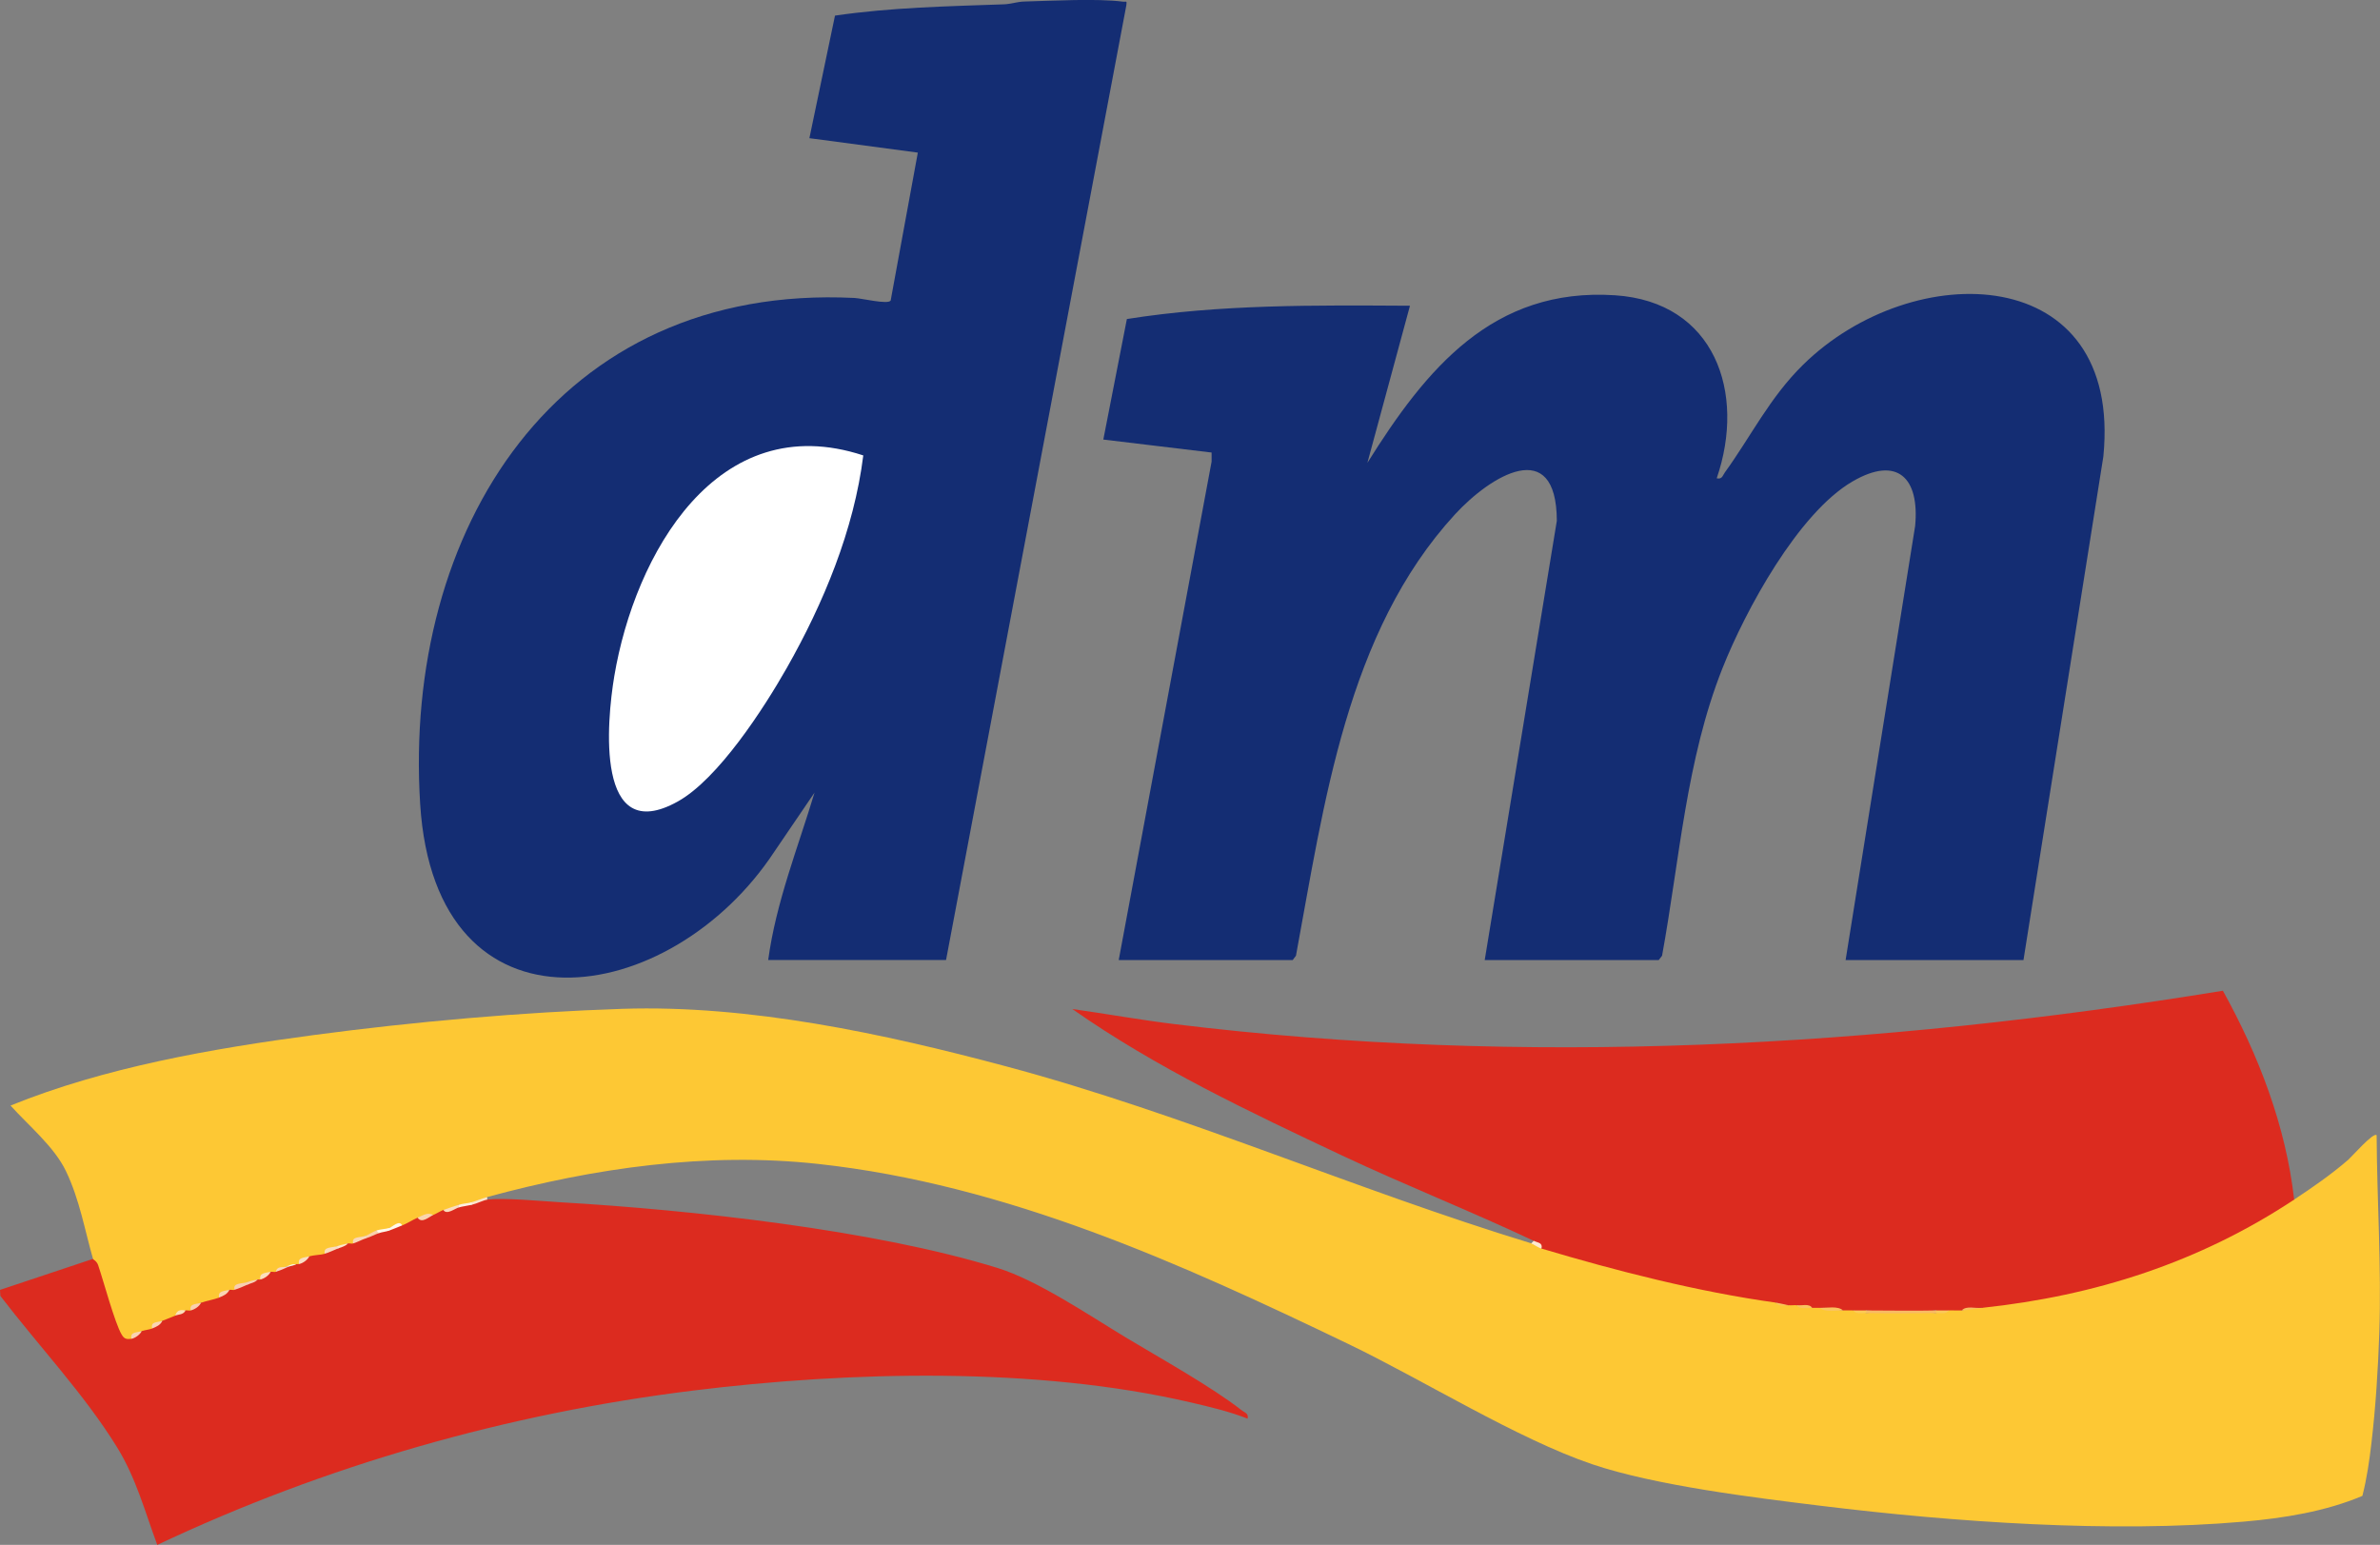
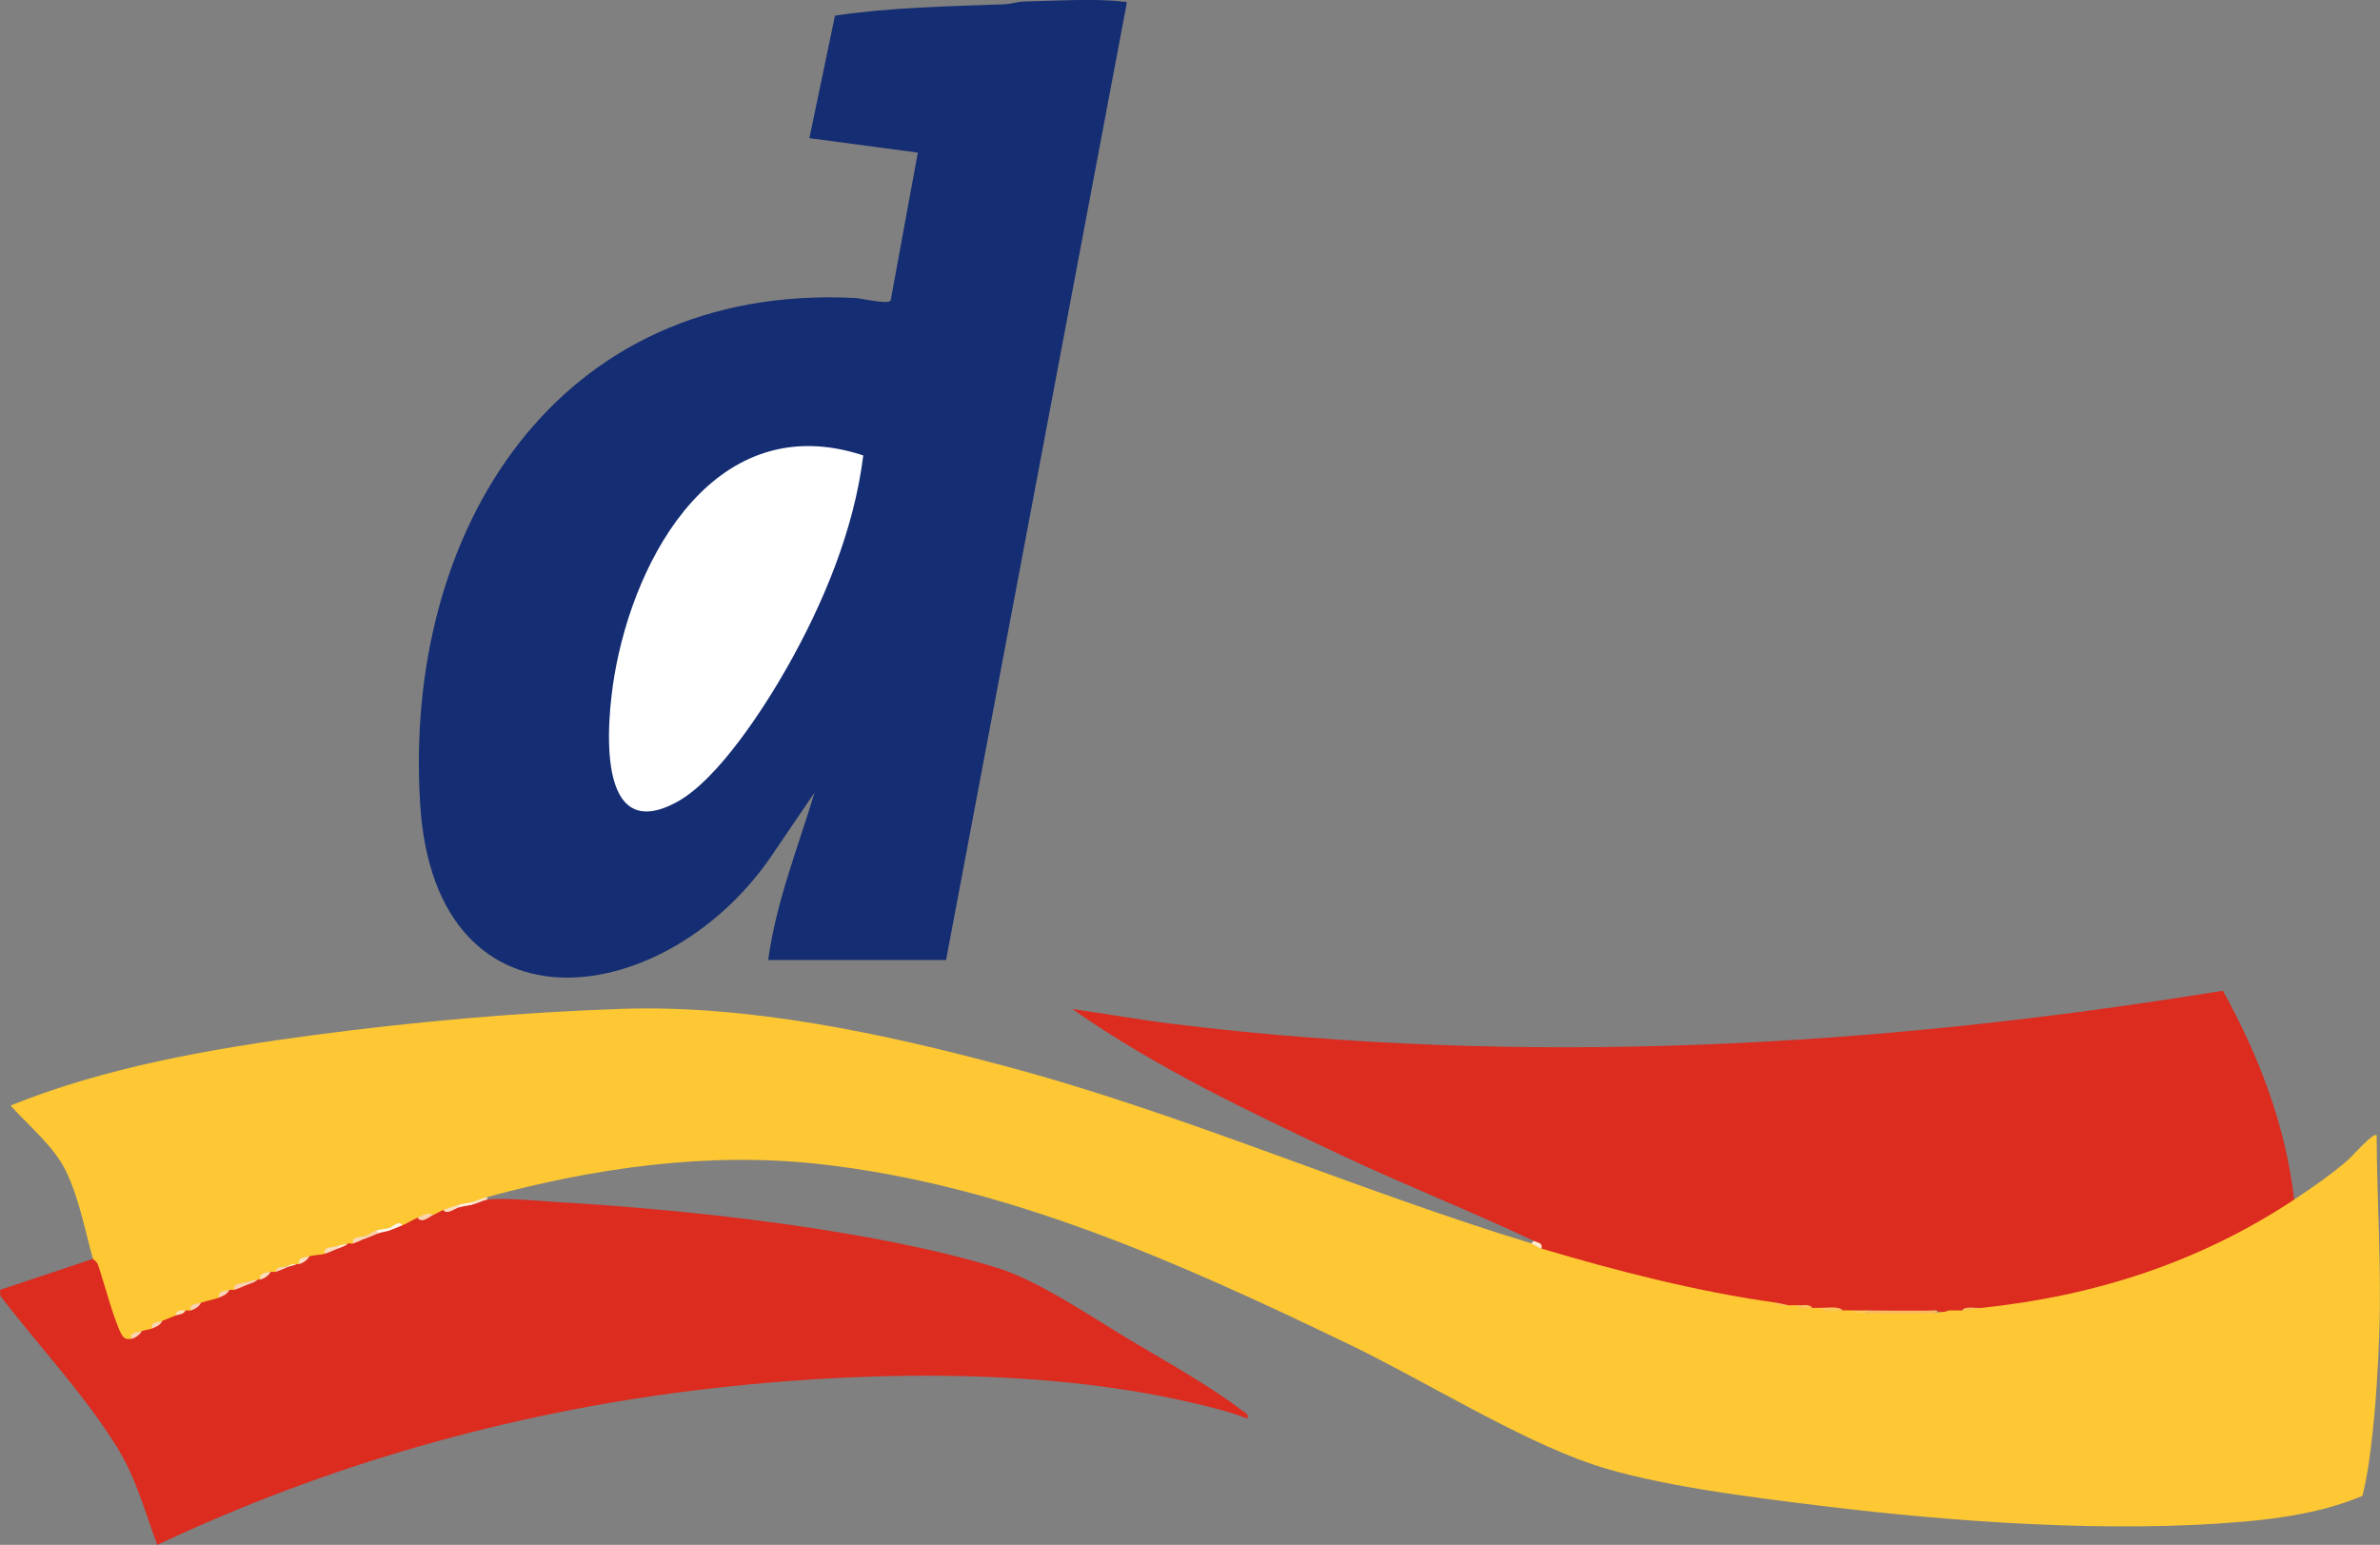
<svg xmlns="http://www.w3.org/2000/svg" id="Ebene_2" data-name="Ebene 2" viewBox="0 0 452.8 293.93">
  <rect x="0" y="0" width="452.8" height="293.93" fill="#808080" stroke="none" />
  <defs>
    <style>
      .cls-1 {
        fill: #fcca57;
      }

      .cls-2 {
        fill: #fff5e3;
      }

      .cls-3 {
        fill: #f8ba64;
      }

      .cls-4 {
        fill: #fde9d0;
      }

      .cls-5 {
        fill: #faddc3;
      }

      .cls-6 {
        fill: #f9d0b1;
      }

      .cls-7 {
        fill: #f9be60;
      }

      .cls-8 {
        fill: #f9d3b3;
      }

      .cls-9 {
        fill: #fff7eb;
      }

      .cls-10 {
        fill: #f9d5bf;
      }

      .cls-11 {
        fill: #fce3cb;
      }

      .cls-12 {
        fill: #fbc859;
      }

      .cls-13 {
        fill: #f9d5b5;
      }

      .cls-14 {
        fill: #fad4ad;
      }

      .cls-15 {
        fill: #f9d1ac;
      }

      .cls-16 {
        fill: #fff;
      }

      .cls-17 {
        fill: #fde7c9;
      }

      .cls-18 {
        fill: #fad7b9;
      }

      .cls-19 {
        fill: #fdefe2;
      }

      .cls-20 {
        fill: #fce0ba;
      }

      .cls-21 {
        fill: #fac45f;
      }

      .cls-22 {
        fill: #142d73;
      }

      .cls-23 {
        fill: #fadbbe;
      }

      .cls-24 {
        fill: #f8d0b1;
      }

      .cls-25 {
        fill: #fbdebd;
      }

      .cls-26 {
        fill: #fac25d;
      }

      .cls-27 {
        fill: #fad4b3;
      }

      .cls-28 {
        fill: #fff7ec;
      }

      .cls-29 {
        fill: #f8cfb7;
      }

      .cls-30 {
        fill: #fdc834;
      }

      .cls-31 {
        fill: #fbdcbf;
      }

      .cls-32 {
        fill: #fac35e;
      }

      .cls-33 {
        fill: #dc2b1f;
      }
    </style>
  </defs>
  <g id="Ebene_1-2" data-name="Ebene 1">
    <g>
      <path class="cls-30" d="M291.31,236.58c.72-.29,1.68.28,1.96.98l1.7-.18c13.71,3.48,27.51,6.97,41.43,9.6l1.5.87c.76.35,1.58.51,2.45.49.55-1.25.91-1.25,1.47,0l2.94.49c.45-.95,1.02-.95,1.47,0l4.41.49c.62-.95,1.34-.95,1.96,0,.84.17,1.66.33,2.45.49,4.39-.35,8.85-.32,13.24,0,.76-.17,1.58-.33,2.45-.49.63-1.38,1.81-1.35,2.45,0,1.27-.35,2.58-.51,3.92-.49.89-.56,1.82-1.13,2.87-1.32,19.14-3.49,36.92-7.32,53.43-18.47l3.05-.8c3.54-2.34,7.09-4.8,10.31-7.59.65-.56,4.8-5.32,5.39-4.66.07,12.48.93,24.98.51,37.52-.23,6.89-.69,14.2-1.5,21.05-.39,3.36-.88,6.77-1.72,10.05-7.07,2.99-14.93,4.23-22.56,4.9-25.15,2.21-55.25.08-80.36-3-12.81-1.57-31.59-3.86-43.58-7.91-14.17-4.79-32.24-16.06-46.3-22.83-32.06-15.43-65.13-30.4-101.02-34.32-21.1-2.3-42.6.76-62.96,6.31-.78.57-1.99,1.11-2.94.98-.5.5-1.75.7-2.45.49-.77.67-1.89,1.18-2.94.98.23,1.44-.87,1.93-1.96.98-1.03.31-2.01.47-2.94.49.28,1.47-1.94,2.61-2.94,1.47-.82.02-1.64.18-2.45.49-.47.58-1.69.7-2.45.49-.38.66-1.21,1.08-1.96.98-.9.34-1.72.83-2.45,1.47-.1,1.32-.58,1.26-.98,0-.65.42-1.3.58-1.96.49-.91.36-1.73.85-2.45,1.47-.27,1.46-2.39,1.83-2.94.49-.79.36-1.44.85-1.96,1.47-.09.44-.26.42-.49,0l-1.96.49c-.74.22-1.39.54-1.96.98-.09,1.33-.57,1.26-.98,0-.78.37-1.43.86-1.96,1.47-.09.44-.26.43-.49,0-.66.41-1.31.57-1.96.49-.91.36-1.72.85-2.45,1.47-.09,1.32-.58,1.26-.98,0-.8.35-1.45.84-1.96,1.47.02,1.56-2.53,2.16-3.43.98-.79.36-1.44.85-1.96,1.47-.27.95-.71.94-.98,0-.73.2-1.38.53-1.96.98-.42,1.49-1.12,1.77-2.45.98-.82.37-1.47.86-1.96,1.47.03,1.48-1.01,1.58-1.96.49-.79.36-1.44.85-1.96,1.47,0,.24-.03.47-.12.67-1.16,2.72-3.72-3.64-4.08-4.56-1.35-3.39-2.67-7.94-3.16-11.31-1.56-5.43-2.54-11.25-5.14-16.68-2.23-4.66-7.1-8.65-10.55-12.49,18.01-7.3,38.35-10.83,57.68-13.41,18.97-2.53,39.69-4.37,58.76-4.99,24.12-.78,49.64,4.7,72.95,10.94,34.02,9.1,66.3,23.43,99.94,33.68Z" />
-       <path class="cls-22" d="M212.84,182.66l17.67-94.84v-1.72s-20.6-2.47-20.6-2.47l4.48-22.93c17.77-2.82,35.88-2.63,53.86-2.53l-8.1,29.89c11.15-17.83,23.85-33.41,47.11-31.88,19,1.25,24.94,18.52,19.35,34.82,1.06.23,1.11-.52,1.56-1.13,5.01-6.93,8.5-14.2,14.85-20.45,20.96-20.62,60.82-19.69,57.15,17.42l-15.2,95.83h-33.84l13.23-82.6c.86-9.14-3.37-13.44-11.91-8.47-10.36,6.03-20.4,24.58-24.75,35.55-6.91,17.43-8.14,36.37-11.49,54.69l-.64.83h-33.1l13.72-83.58c-.06-16.37-12.66-8.53-19.37-1.23-20.62,22.44-24.92,55.2-30.26,83.97l-.63.84h-33.1Z" />
      <path class="cls-22" d="M146.15,182.66c1.49-11,5.64-21.32,8.82-31.86l-7.64,11.23c-19.77,30.04-64.49,36.89-67.39-9.03-3.29-52.1,26.02-99.11,82.63-96.31,1.35.07,6.38,1.29,6.88.5l5.17-28.15-20.63-2.75,4.87-23.32c10.67-1.56,21.41-1.77,32.18-2.15,1.3-.05,2.48-.5,3.88-.53,5.2-.14,13.8-.61,18.67.02.72.09.82-.28.7.7l-34.3,181.64h-33.84Z" />
      <path class="cls-33" d="M291.8,236.09c-12.01-5.67-24.44-10.58-36.47-16.24-17.57-8.28-35.42-16.71-51.32-27.87,6.47.91,12.94,2.08,19.43,2.87,66.55,8.14,133.44,4.43,199.47-6.35,6.79,12.25,11.97,25.69,13.56,39.74-18,11.92-37.84,18.3-59.34,20.59-1.35-.03-2.66.14-3.92.49-.81.04-1.64-.03-2.45,0-.77.36-1.71.43-2.45,0-4.37.48-8.87.45-13.24,0-.8.39-1.63.37-2.45,0-.65,0-1.31,0-1.96,0l-4.41-.49c-.49,0-.98,0-1.47,0l-2.94-.49c-.48-.05-.99.05-1.47,0-.87.02-1.69-.14-2.45-.49-14.9-2.06-30.54-6.08-44.63-10.29-.49-.53-.98-1.02-1.47-1.47Z" />
      <path class="cls-33" d="M92.69,228.25c3.14-.41,10.42.29,13.97.5,24.75,1.44,59.62,5.23,83.13,12.5,7.62,2.35,17.46,9.04,24.48,13.27,6.55,3.95,16.17,9.28,21.98,13.82.59.46,1.33.57,1.11,1.58-3.5-1.38-7.22-2.25-10.87-3.1-29.34-6.82-64.87-5.93-94.75-2.23-35.2,4.36-69.85,14.23-101.82,29.35-2.38-6.42-4.03-12.71-7.65-18.58-6.21-10.07-15-19.38-22.2-28.79l-.07-1.15,17.66-5.89c.02.07.73.37,1.01,1.18,1.05,3.08,3.15,10.96,4.47,13.2.5.85.91.93,1.88.82.44-.61,1.09-1.1,1.96-1.47.63-.22,1.34-.26,1.96-.49.43-.6,1.09-1.09,1.96-1.47.82-.32,1.64-.66,2.45-.98.53-.49,1.18-.82,1.96-.98.28-.07.69.07.98,0,.43-.61,1.09-1.1,1.96-1.47,1.16-.41,2.38-.59,3.43-.98.43-.61,1.09-1.1,1.96-1.47.28-.08.72.08.98,0,.34-.77,1.65-1.17,2.45-.98.46-.41,1.11-.74,1.96-.98.15-.04.33.03.49,0,.45-.63,1.1-1.12,1.96-1.47.29-.07.72.08.98,0,.67-.55,1.49-.87,2.45-.98l1.47-.49c.16-.03.33.03.49,0,.43-.61,1.08-1.1,1.96-1.47,1.02-.3,2.19-.27,2.94-.49.36-.82,1.62-1.13,2.45-.98.47-.4,1.12-.73,1.96-.98.28-.08.71.08.98,0,.32-.81,1.65-1.14,2.45-.98.57-.6,1.61-1.2,2.45-.98.24-.59,1.39-.7,1.96-.49.67-.67,1.52-1.2,2.45-.98,1.1-.44,2-1.06,2.94-1.47.98-.06,1.97-.22,2.94-.49.68-.3,1.47-.79,1.96-.98,1.01-.07,1.99-.23,2.94-.49.55-.57,1.75-.71,2.45-.49.62-.56,2.02-1.16,2.94-.98Z" />
      <path class="cls-11" d="M92.69,227.76v.49c-.67.09-1.97.76-2.94.98-.43-.14-.42-.3,0-.49.95-.28,1.87-.69,2.94-.98Z" />
      <path class="cls-4" d="M291.8,236.09c.82.39,1.74.33,1.47,1.47-.74-.22-1.48-.83-1.96-.98l.49-.49Z" />
      <path class="cls-3" d="M368.31,249.33c.43.14.42.3,0,.49-4.39.07-8.85.09-13.24,0-.43-.14-.42-.3,0-.49,4.4,0,8.84.1,13.24,0Z" />
      <path class="cls-31" d="M87.3,229.23c.43.14.42.3,0,.49-.73.2-2.34,1.52-2.94.49.99-.37,1.94-.66,2.94-.98Z" />
      <path class="cls-14" d="M82.39,231.19c-.79.35-2.15,1.68-2.94.49.92-.4,2.02-1.13,2.94-.49Z" />
      <path class="cls-21" d="M350.65,249.33c-1.38-.01-3.44.4-4.41-.49,1.39.02,3.44-.41,4.41.49Z" />
      <path class="cls-7" d="M377.14,248.84c-1.23.13-2.37.4-3.92.49.85-.98,2.7-.33,3.92-.49Z" />
      <path class="cls-15" d="M72.09,234.62c-.75.26-1.48.67-2.45.98-.43-.14-.42-.3,0-.49.6-.25,1.19-.71,1.96-.98.47-.04.65,0,.49.49Z" />
      <path class="cls-24" d="M47.08,243.93c.43.14.42.3,0,.49-.89.39-1.48.67-2.45.98-.37-1.39,1.36-1.09,2.45-1.47Z" />
      <path class="cls-23" d="M64.25,237.07c.43.14.42.3,0,.49-.79.32-1.65.74-2.45.98-.37-1.37,1.35-1.1,2.45-1.47Z" />
      <path class="cls-18" d="M69.64,235.11v.49c-.82.26-1.62.74-2.45.98-.37-1.43,1.38-1.04,2.45-1.47Z" />
      <path class="cls-28" d="M76.51,233.15c-.81.33-1.63.68-2.45.98-.43-.14-.42-.3,0-.49.58-.18,1.94-1.63,2.45-.49Z" />
      <path class="cls-17" d="M66.21,236.58c-.52.58-1.28.7-1.96.98v-.49c.96-.32,1.44-.35,1.96-.49Z" />
      <path class="cls-5" d="M58.85,239.03c-.3.68-1.28,1.36-1.96,1.47-.3-1.3.97-1.18,1.96-1.47Z" />
      <path class="cls-10" d="M54.44,240.99h.49c-.94.41-1.37.65-2.45.98.24-1.18,1.41-.75,1.96-.98Z" />
      <path class="cls-25" d="M51.5,241.97c-.32.71-1.25,1.32-1.96,1.47-.3-1.26.96-1.23,1.96-1.47Z" />
      <path class="cls-29" d="M49.04,243.44c-.52.59-1.29.69-1.96.98v-.49c1.21-.43,1.32-.32,1.96-.49Z" />
      <path class="cls-13" d="M43.65,245.4c-.37.82-1.18,1.18-1.96,1.47-.3-1.3.97-1.19,1.96-1.47Z" />
      <path class="cls-6" d="M38.25,247.86c-.33.73-1.23,1.29-1.96,1.47-.31-1.36,1-1.13,1.96-1.47Z" />
      <path class="cls-32" d="M344.77,248.84c-.93-.02-2.41.33-2.94-.49.92.1,2.39-.4,2.94.49Z" />
      <path class="cls-20" d="M35.31,249.33c-.44.85-1.3.72-1.96.98.41-1.51,1.78-.93,1.96-.98Z" />
      <path class="cls-9" d="M74.05,233.64v.49c-.62.23-1.33.27-1.96.49l-.49-.49c.82-.29,1.74-.27,2.45-.49Z" />
      <path class="cls-19" d="M89.75,228.74v.49c-.8.18-1.72.3-2.45.49v-.49c.82-.27,1.74-.27,2.45-.49Z" />
      <path class="cls-27" d="M30.9,251.29c-.37.82-1.18,1.18-1.96,1.47-.31-1.39,1.03-1.1,1.96-1.47Z" />
      <path class="cls-8" d="M26.97,253.25c-.27.65-1.34,1.4-1.96,1.47-.3-1.35,1-1.14,1.96-1.47Z" />
      <path class="cls-2" d="M56.4,240.5c-.43.32-1.05.31-1.47.49h-.49c1.66-.71,1.27-.34,1.96-.49Z" />
      <path class="cls-26" d="M340.36,248.35c-.79-.03-2.03.3-2.45-.49.88.12,2.07.45,2.45.49Z" />
      <path class="cls-1" d="M355.07,249.33v.49c-.79-.02-2.04.29-2.45-.49.82,0,1.63,0,2.45,0Z" />
-       <path class="cls-12" d="M370.76,249.33c-.41.78-1.67.48-2.45.49v-.49c.82-.02,1.64.03,2.45,0Z" />
      <path class="cls-16" d="M164.24,86.65c-1.75,14.14-7.58,28.16-14.57,40.47-4.37,7.69-13.03,21.09-20.71,25.37-15.76,8.79-13.53-15.22-12.09-23.84,3.88-23.12,19.55-51.16,47.37-42Z" />
    </g>
  </g>
</svg>